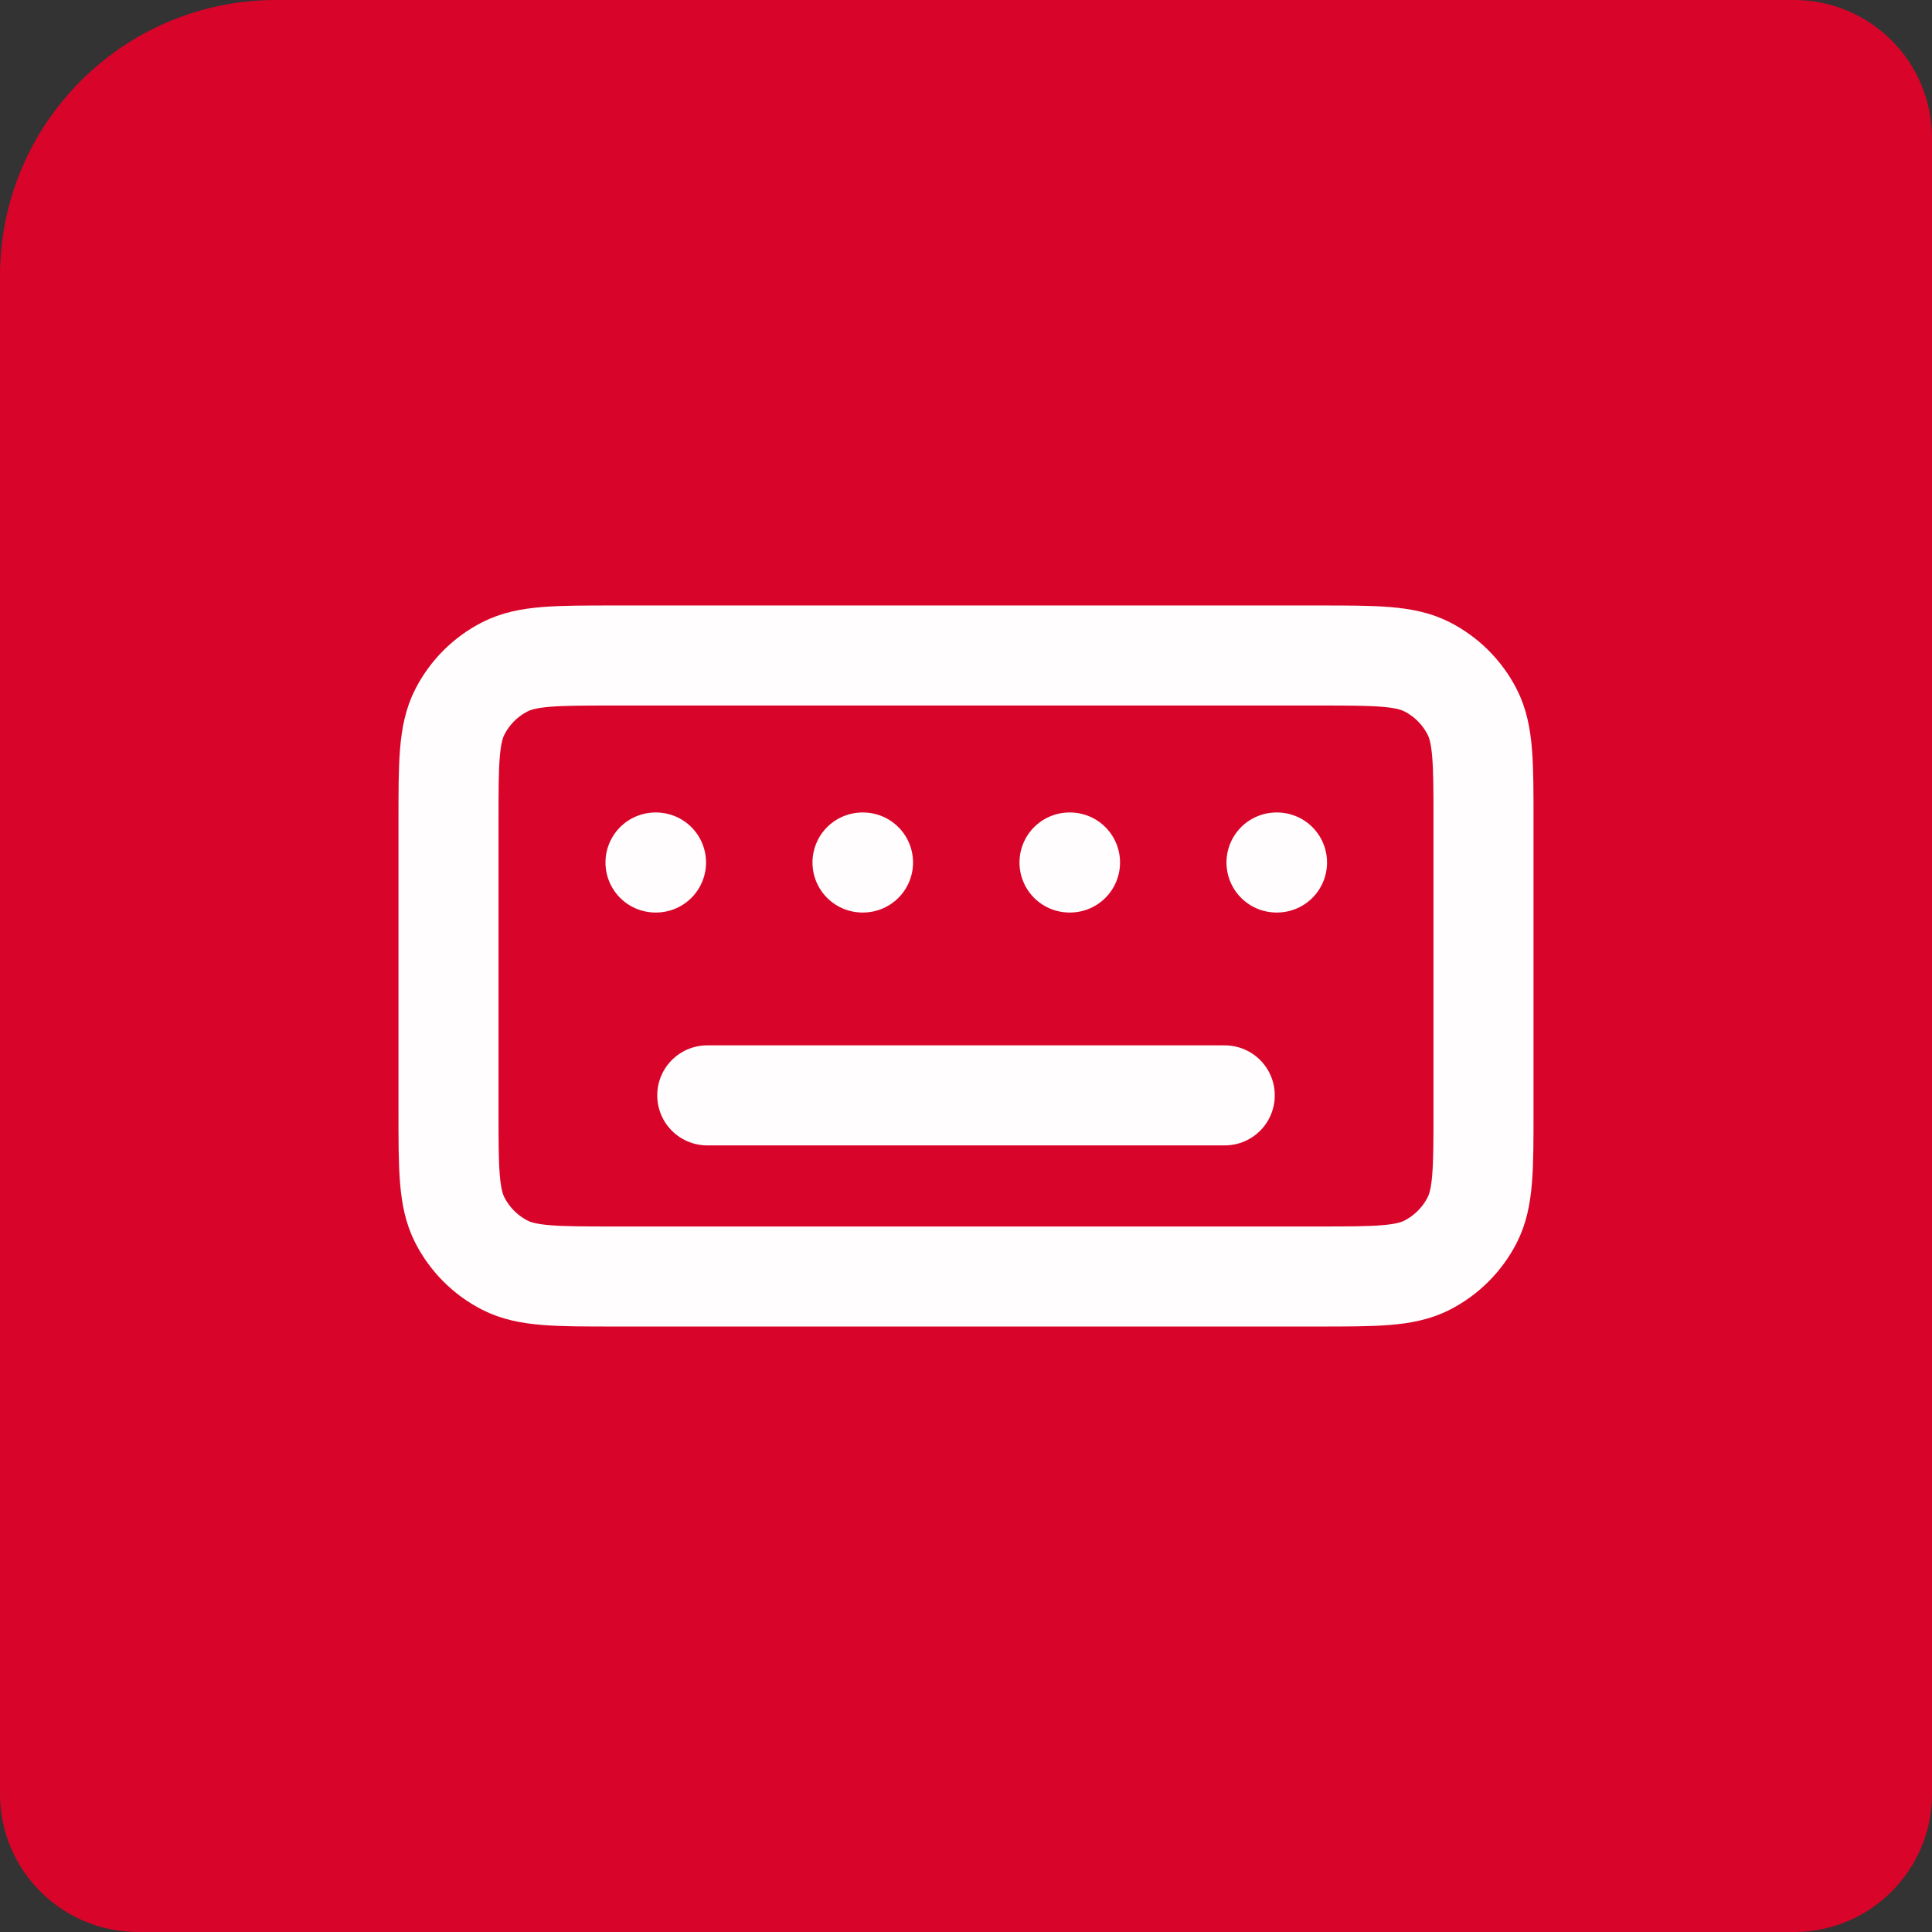
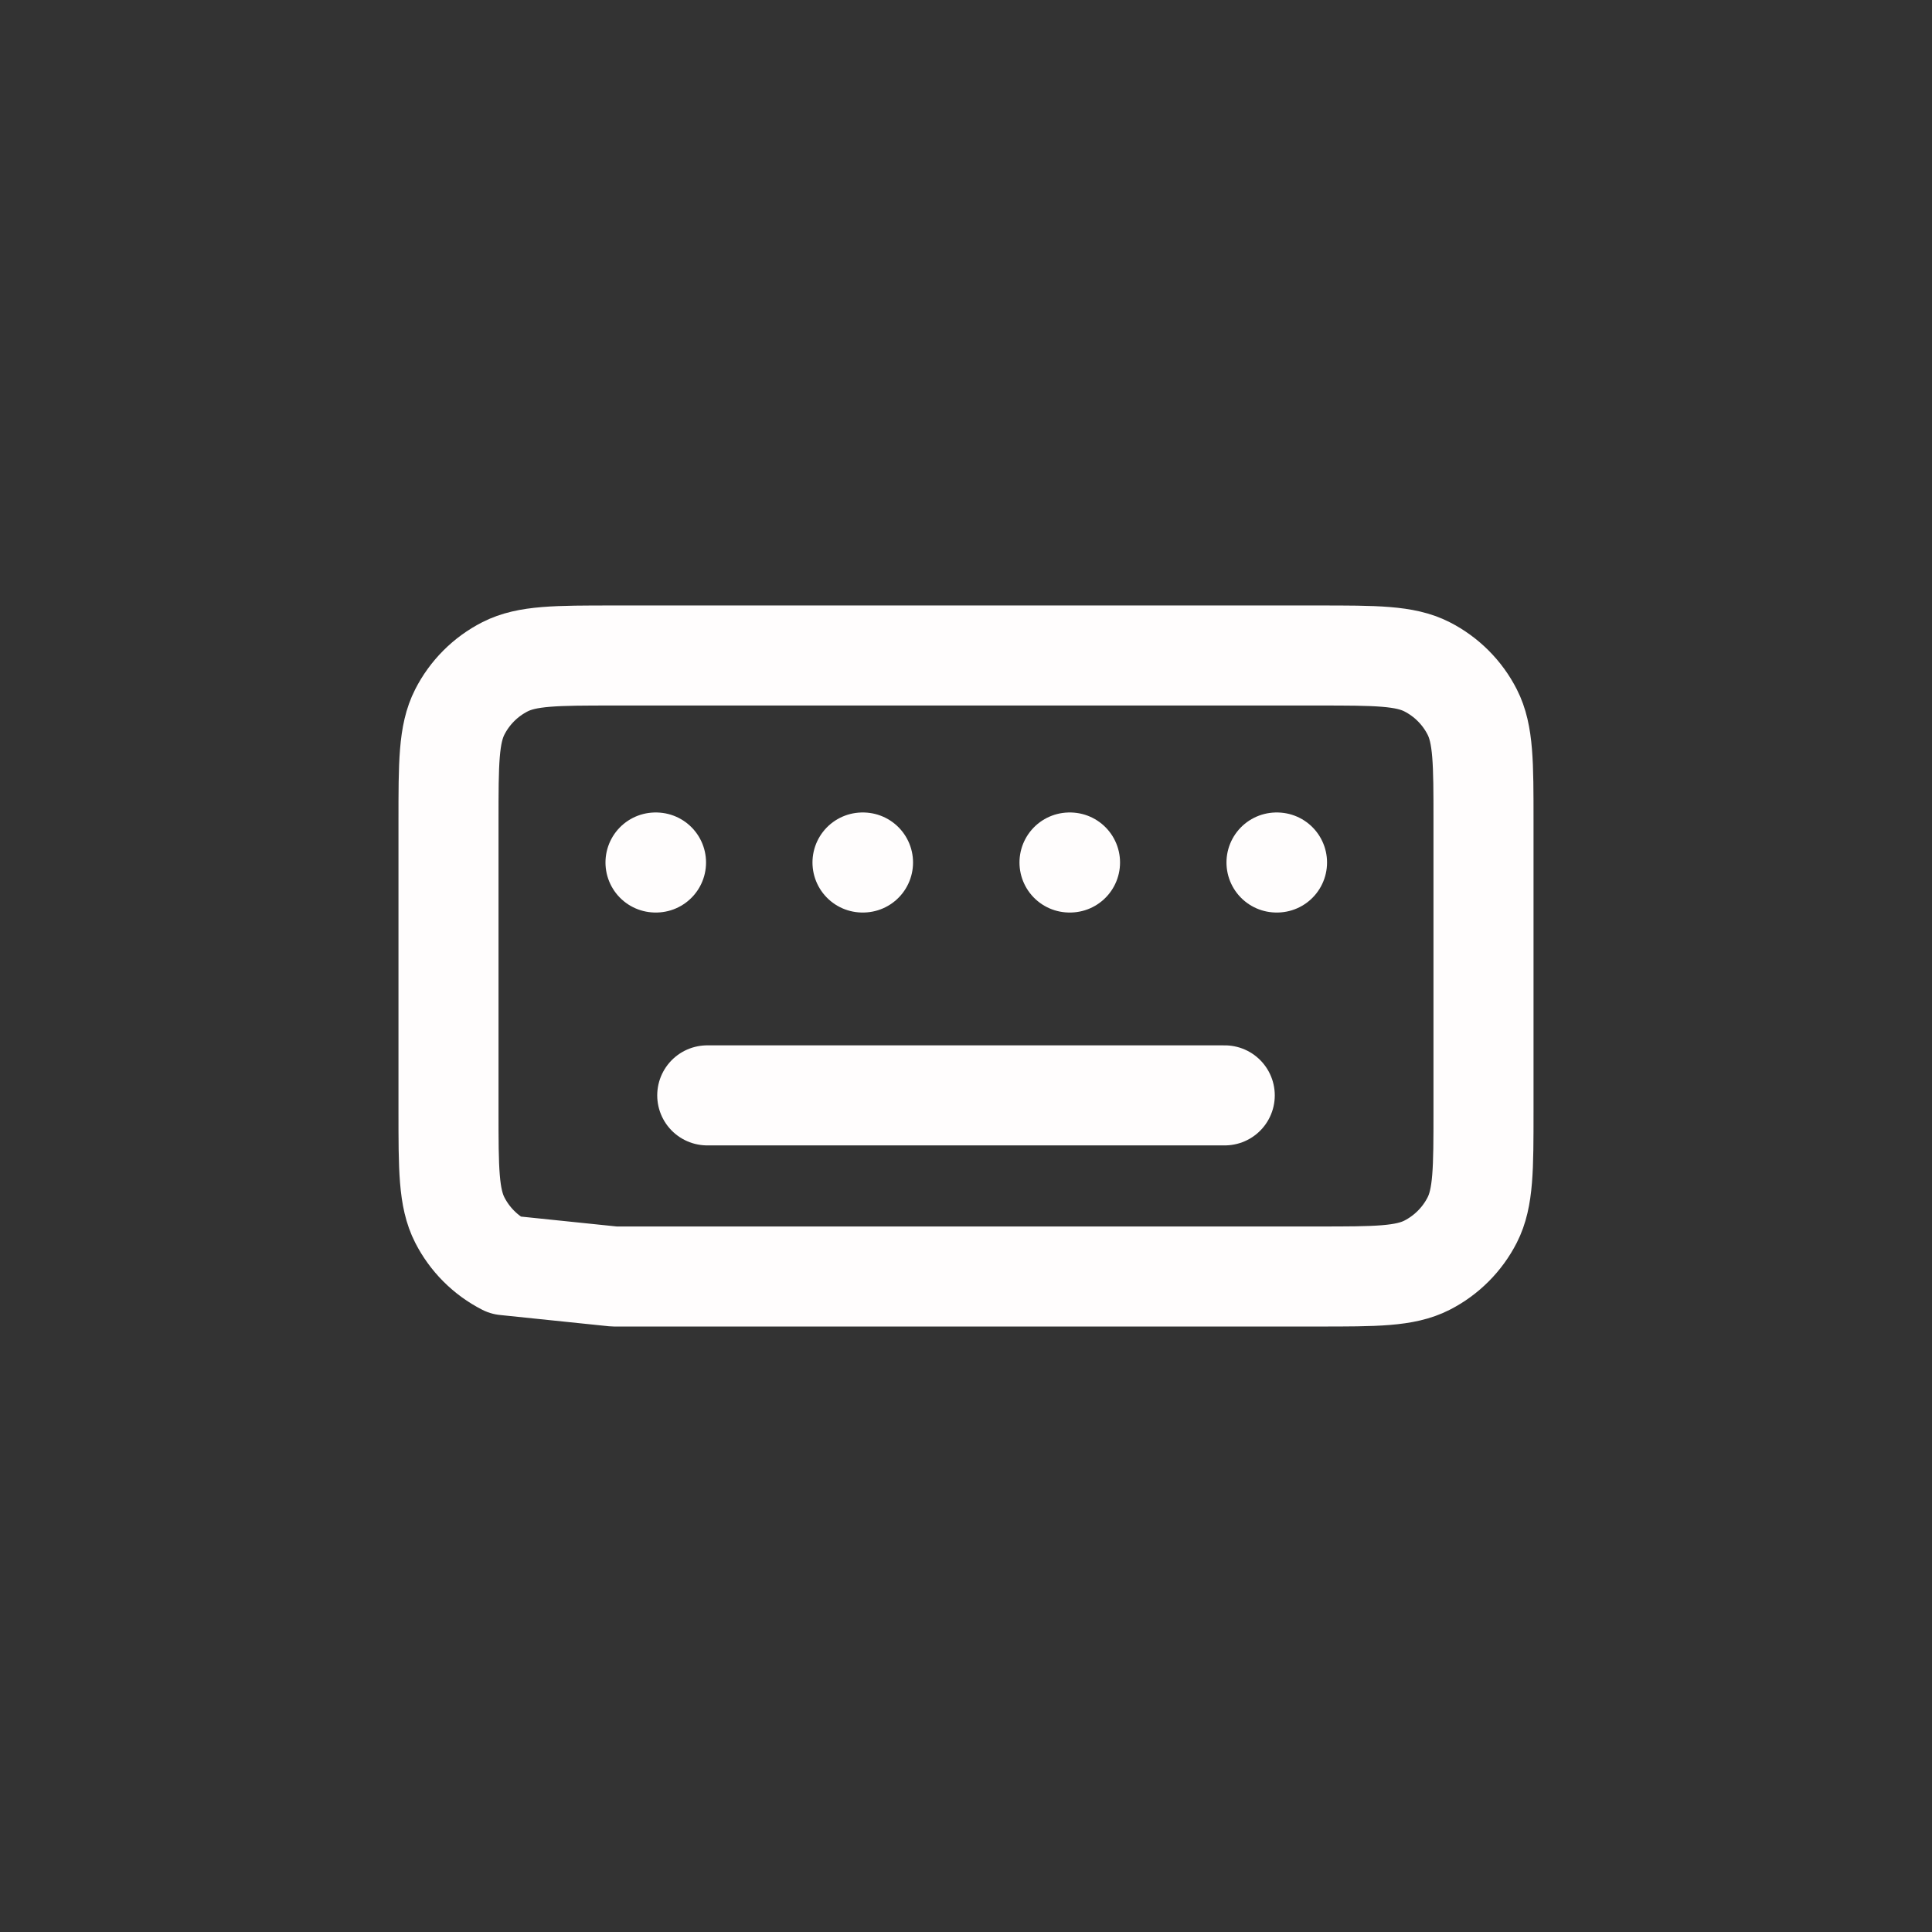
<svg xmlns="http://www.w3.org/2000/svg" width="56" height="56" viewBox="0 0 56 56" fill="none">
  <rect x="0" y="0" width="56" height="56" fill="#333333" stroke="none" />
-   <path d="M0 8C0 3.582 3.582 0 8 0H52C54.209 0 56 1.791 56 4V52C56 54.209 54.209 56 52 56H4C1.791 56 0 54.209 0 52V8Z" fill="#D90429" />
-   <path d="M20.5 31.75H35.5M19 25H19.015M25 25H25.015M31 25H31.015M37 25H37.015M17.8 37H38.2C39.88 37 40.72 37 41.362 36.673C41.926 36.385 42.385 35.926 42.673 35.362C43 34.72 43 33.88 43 32.2V23.8C43 22.12 43 21.28 42.673 20.638C42.385 20.073 41.926 19.615 41.362 19.327C40.72 19 39.88 19 38.2 19H17.8C16.12 19 15.28 19 14.638 19.327C14.073 19.615 13.615 20.073 13.327 20.638C13 21.28 13 22.12 13 23.8V32.2C13 33.88 13 34.72 13.327 35.362C13.615 35.926 14.073 36.385 14.638 36.673C15.28 37 16.12 37 17.8 37Z" stroke="#FFFDFD" stroke-width="2.9" stroke-linecap="round" stroke-linejoin="round" />
+   <path d="M20.5 31.75H35.5M19 25H19.015M25 25H25.015M31 25H31.015M37 25H37.015M17.8 37H38.2C39.88 37 40.72 37 41.362 36.673C41.926 36.385 42.385 35.926 42.673 35.362C43 34.72 43 33.88 43 32.2V23.8C43 22.12 43 21.28 42.673 20.638C42.385 20.073 41.926 19.615 41.362 19.327C40.72 19 39.88 19 38.2 19H17.8C16.12 19 15.28 19 14.638 19.327C14.073 19.615 13.615 20.073 13.327 20.638C13 21.28 13 22.12 13 23.8V32.2C13 33.88 13 34.72 13.327 35.362C13.615 35.926 14.073 36.385 14.638 36.673Z" stroke="#FFFDFD" stroke-width="2.9" stroke-linecap="round" stroke-linejoin="round" />
</svg>